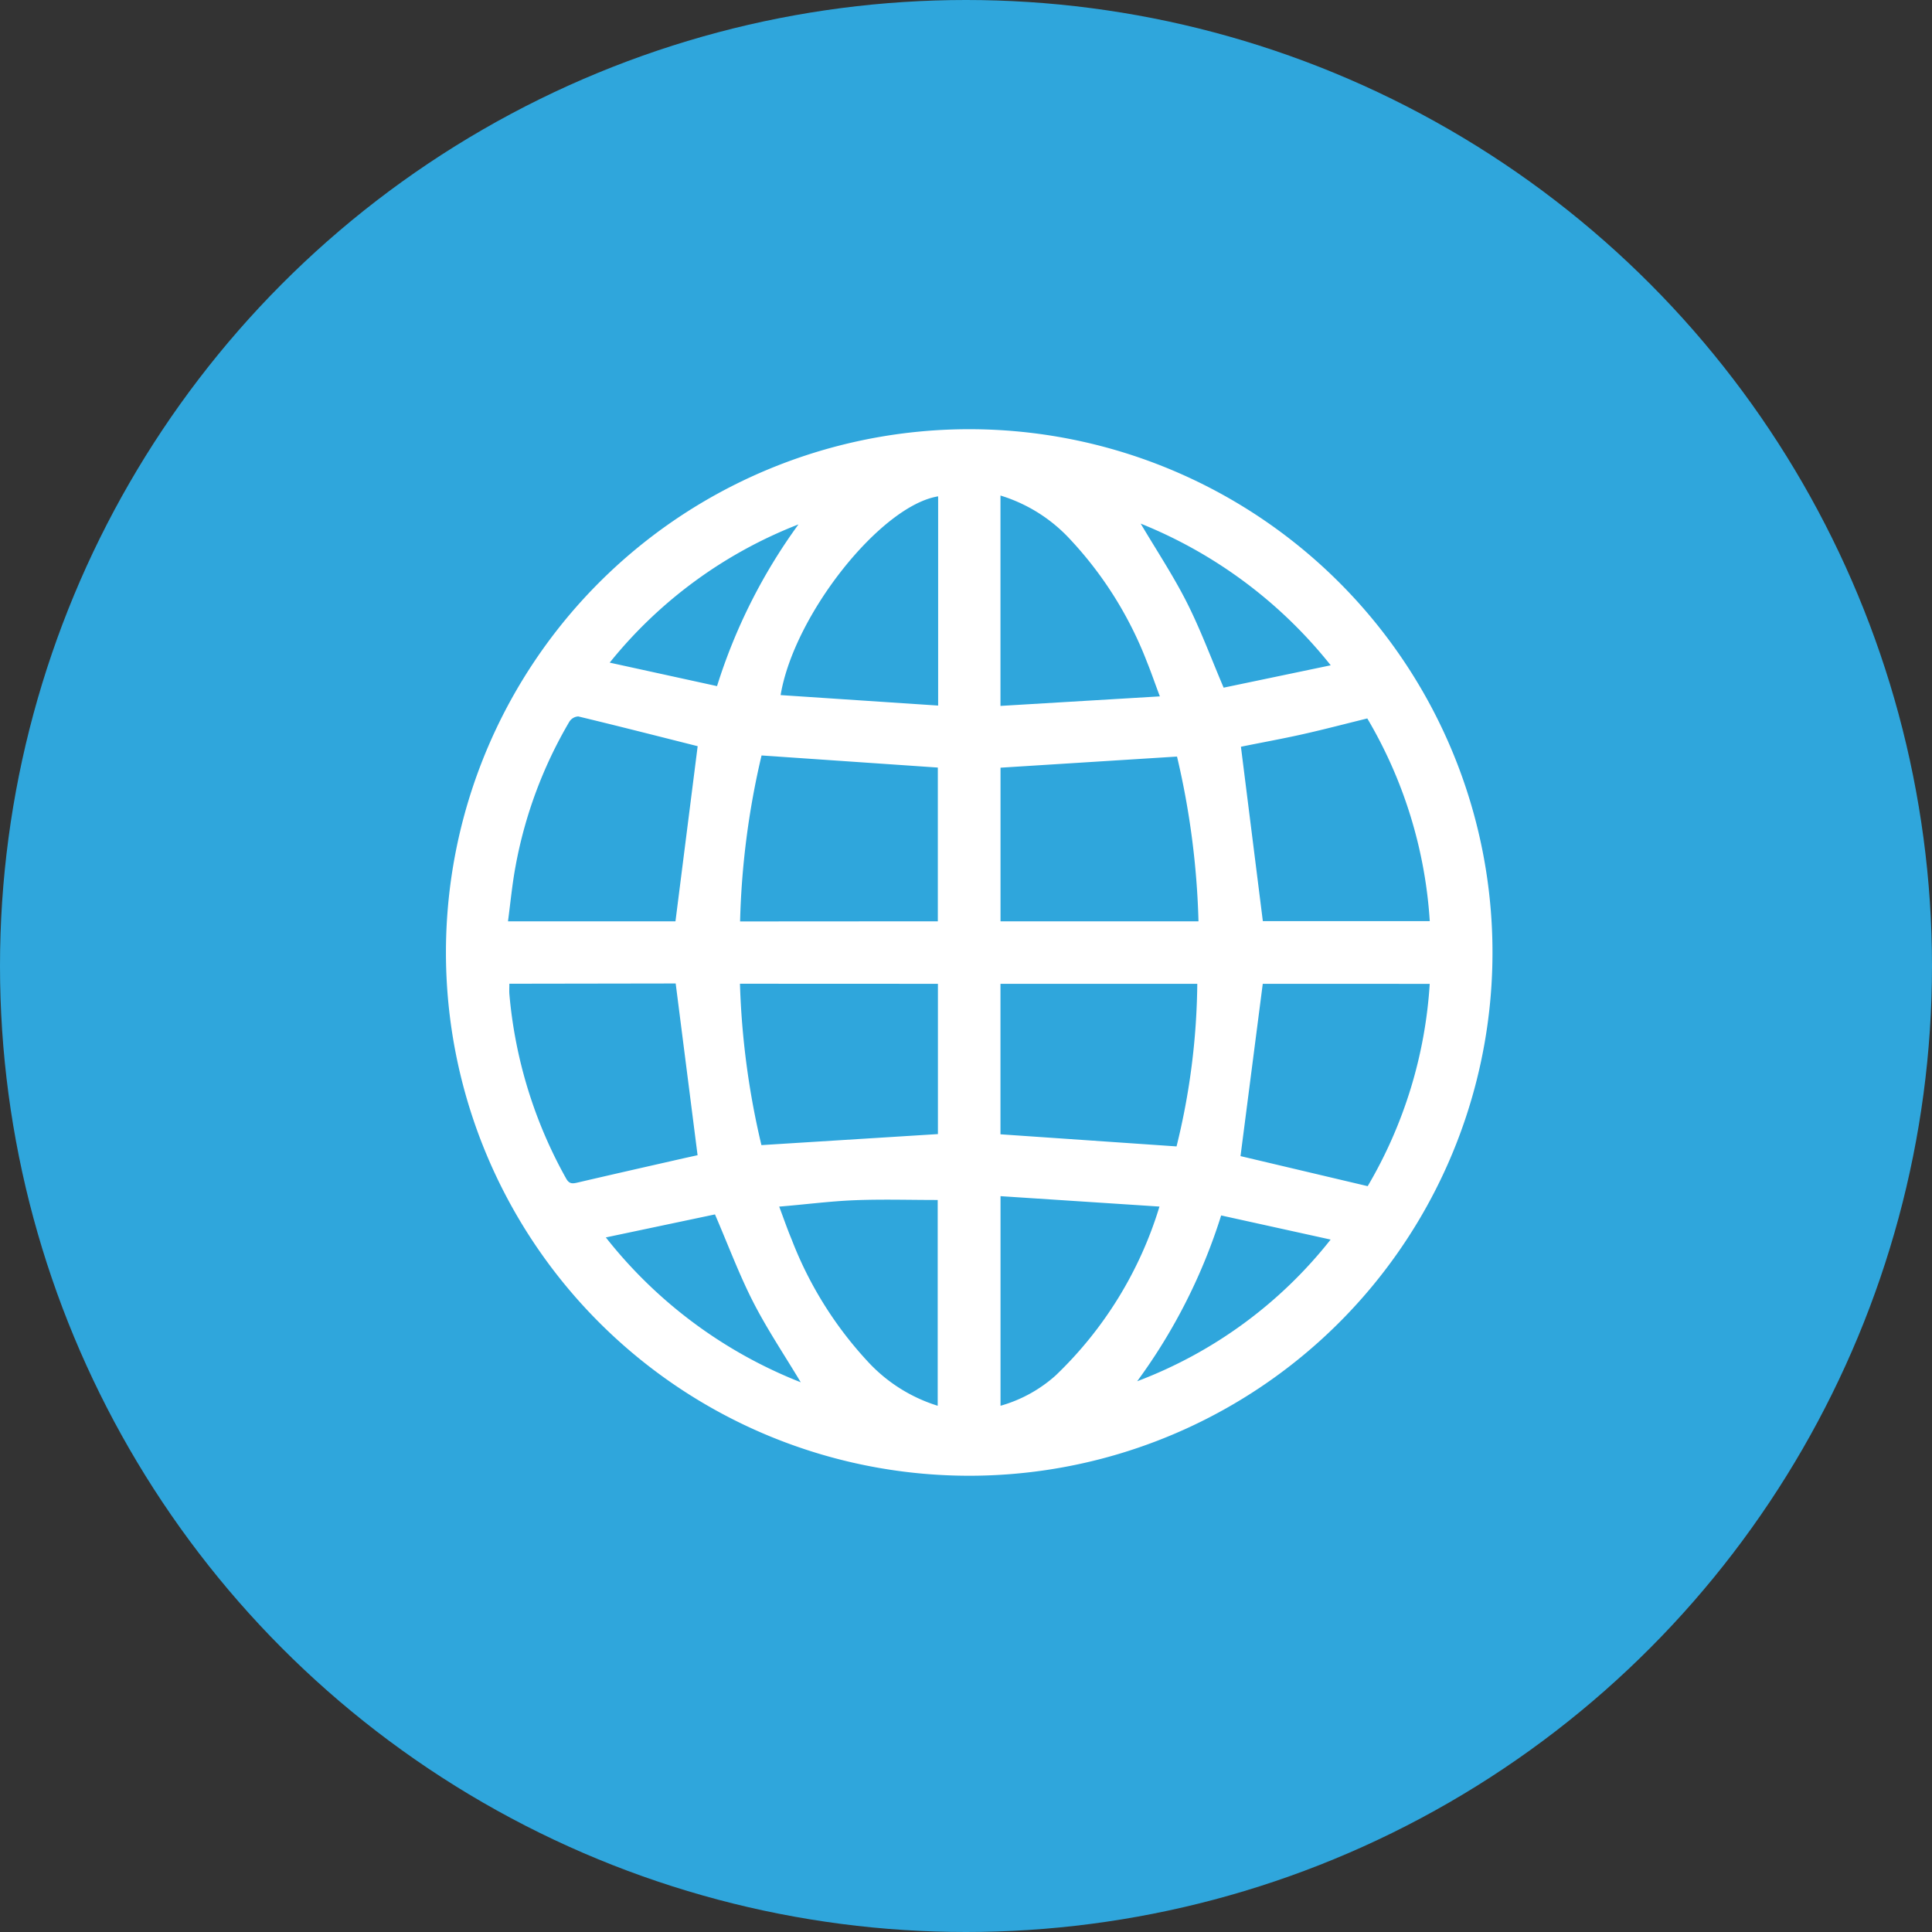
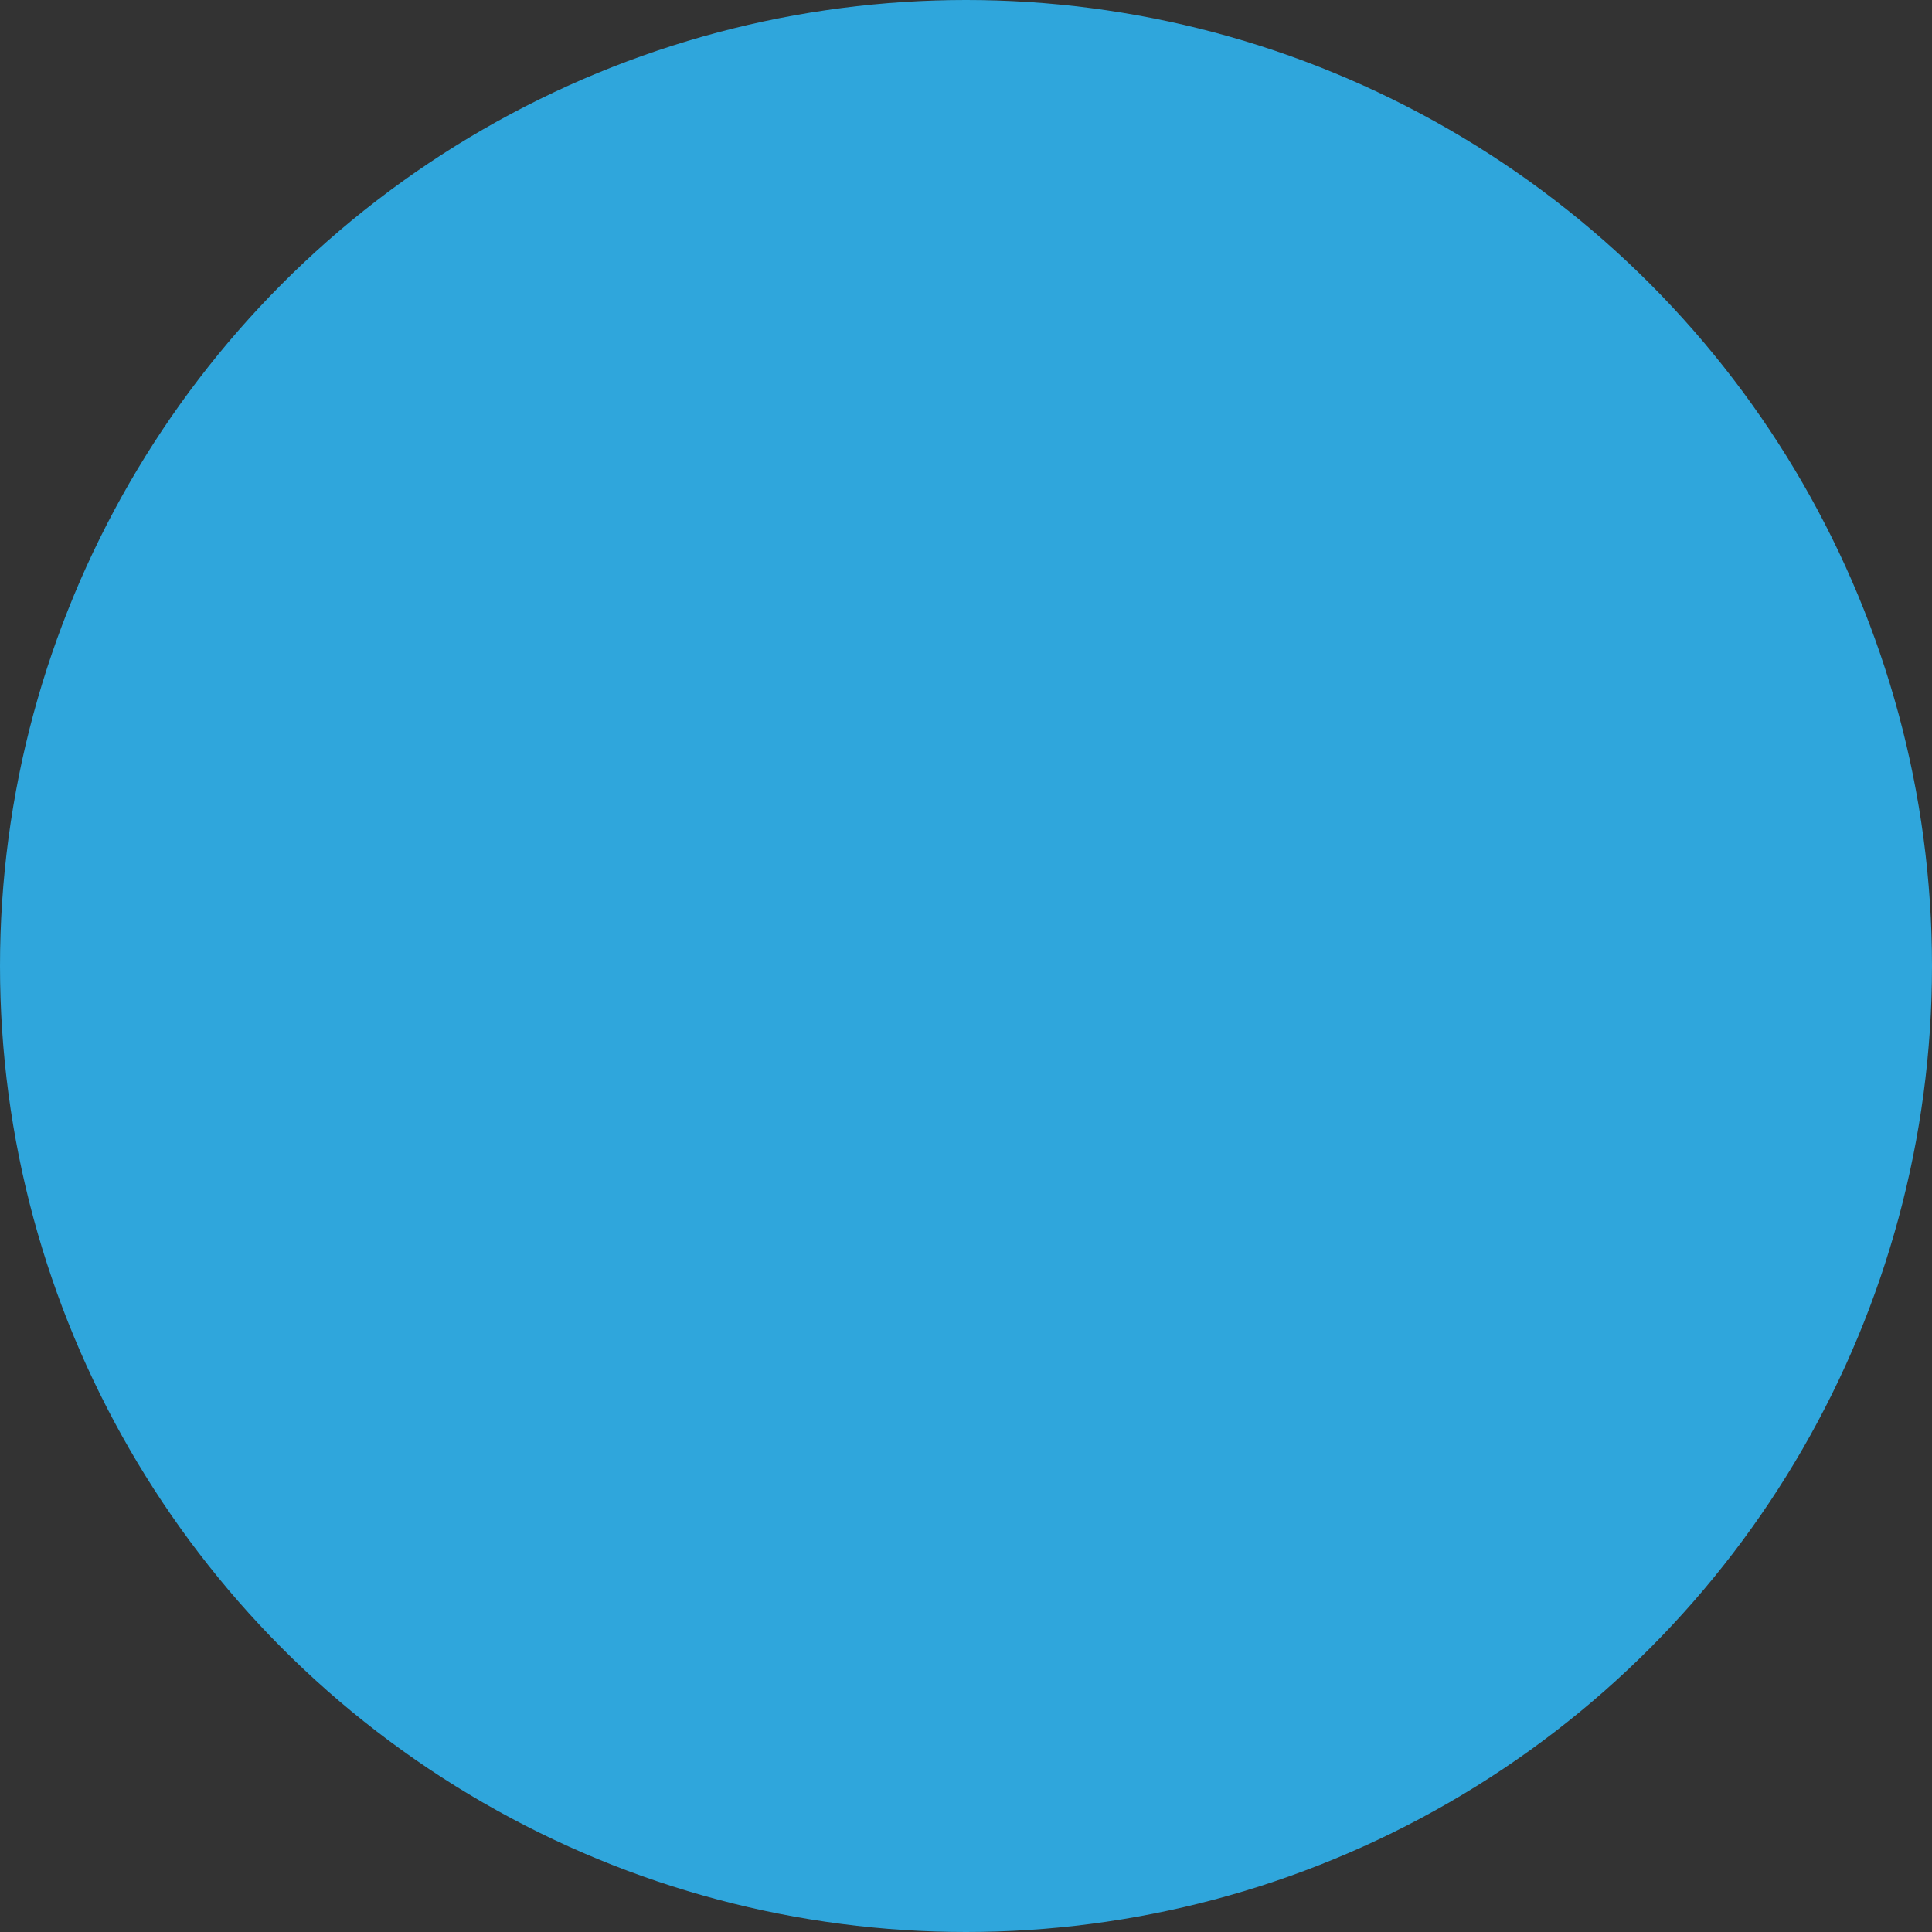
<svg xmlns="http://www.w3.org/2000/svg" width="45" height="45" viewBox="0 0 45 45">
  <rect x="0" y="0" width="45" height="45" fill="#333333" stroke="none" />
  <defs>
    <clipPath id="clip-path">
-       <rect id="Rectángulo_67" data-name="Rectángulo 67" width="25" height="25" transform="translate(0 0)" fill="#fff" />
-     </clipPath>
+       </clipPath>
  </defs>
  <g id="Grupo_70" data-name="Grupo 70" transform="translate(-238 -1298)">
    <g id="Grupo_36" data-name="Grupo 36" transform="translate(-72 -20)">
      <circle id="Elipse_5" data-name="Elipse 5" cx="22.5" cy="22.5" r="22.5" transform="translate(310 1318)" fill="#2fa6dc" />
    </g>
    <g id="Grupo_57" data-name="Grupo 57" transform="translate(248.406 1308.016)">
      <g id="Grupo_56" data-name="Grupo 56" transform="translate(-0.406 -0.016)" clip-path="url(#clip-path)">
-         <path id="Trazado_80" data-name="Trazado 80" d="M0,12.171A12.188,12.188,0,1,1,12.164,24.377,12.188,12.188,0,0,1,0,12.171m11.457-.708V7.882L7.351,7.6a18.846,18.846,0,0,0-.5,3.866Zm6.071,0a18.809,18.809,0,0,0-.5-3.837l-4.111.259v3.578Zm-12.182,0,.517-4.079c-.91-.229-1.844-.468-2.781-.693a.263.263,0,0,0-.206.12,10.292,10.292,0,0,0-1.254,3.365c-.079.422-.119.852-.177,1.287Zm13.679,1.456-.518,4.013,2.962.7a10.577,10.577,0,0,0,1.445-4.712ZM18.517,7.4l.51,4.059h3.888A10.589,10.589,0,0,0,21.46,6.738c-.506.124-.995.253-1.488.364s-.991.2-1.455.295m-1.5,9.309a16.336,16.336,0,0,0,.483-3.787H12.916v3.505l4.1.282M6.848,12.917a18.675,18.675,0,0,0,.5,3.759l4.111-.257v-3.5Zm-5.371,0c0,.093-.005.165,0,.236A10.684,10.684,0,0,0,2.8,17.455c.074.132.151.12.271.092.825-.193,1.651-.379,2.477-.567l.313-.069-.51-4ZM16.628,6.222c-.114-.3-.2-.555-.3-.8A8.8,8.8,0,0,0,14.533,2.56a3.661,3.661,0,0,0-1.617-1.014v4.9l3.712-.222M11.454,22.747V17.954c-.66,0-1.3-.02-1.942.006-.576.023-1.15.1-1.75.148.1.266.187.519.29.765a8.848,8.848,0,0,0,1.774,2.845,3.707,3.707,0,0,0,1.628,1.029m.01-21.182c-1.332.214-3.357,2.755-3.669,4.629l3.669.244Zm5.153,16.542-3.7-.242v4.882a3.249,3.249,0,0,0,1.283-.705,9.093,9.093,0,0,0,2.419-3.934m-10.353.182-2.542.536A10.812,10.812,0,0,0,8.264,22.2c-.379-.633-.781-1.231-1.107-1.868s-.584-1.33-.893-2.047M16.1,22.176a10.433,10.433,0,0,0,4.506-3.3l-2.55-.562A13.185,13.185,0,0,1,16.1,22.176M16.182,2.2c.365.617.756,1.207,1.073,1.833s.566,1.3.859,1.988L20.608,5.5a10.813,10.813,0,0,0-4.426-3.3m-7.968.017a10.55,10.55,0,0,0-4.4,3.221l2.5.547A12.994,12.994,0,0,1,8.214,2.214" transform="translate(0.387 -0.004)" fill="#fff" />
-       </g>
+         </g>
    </g>
  </g>
</svg>